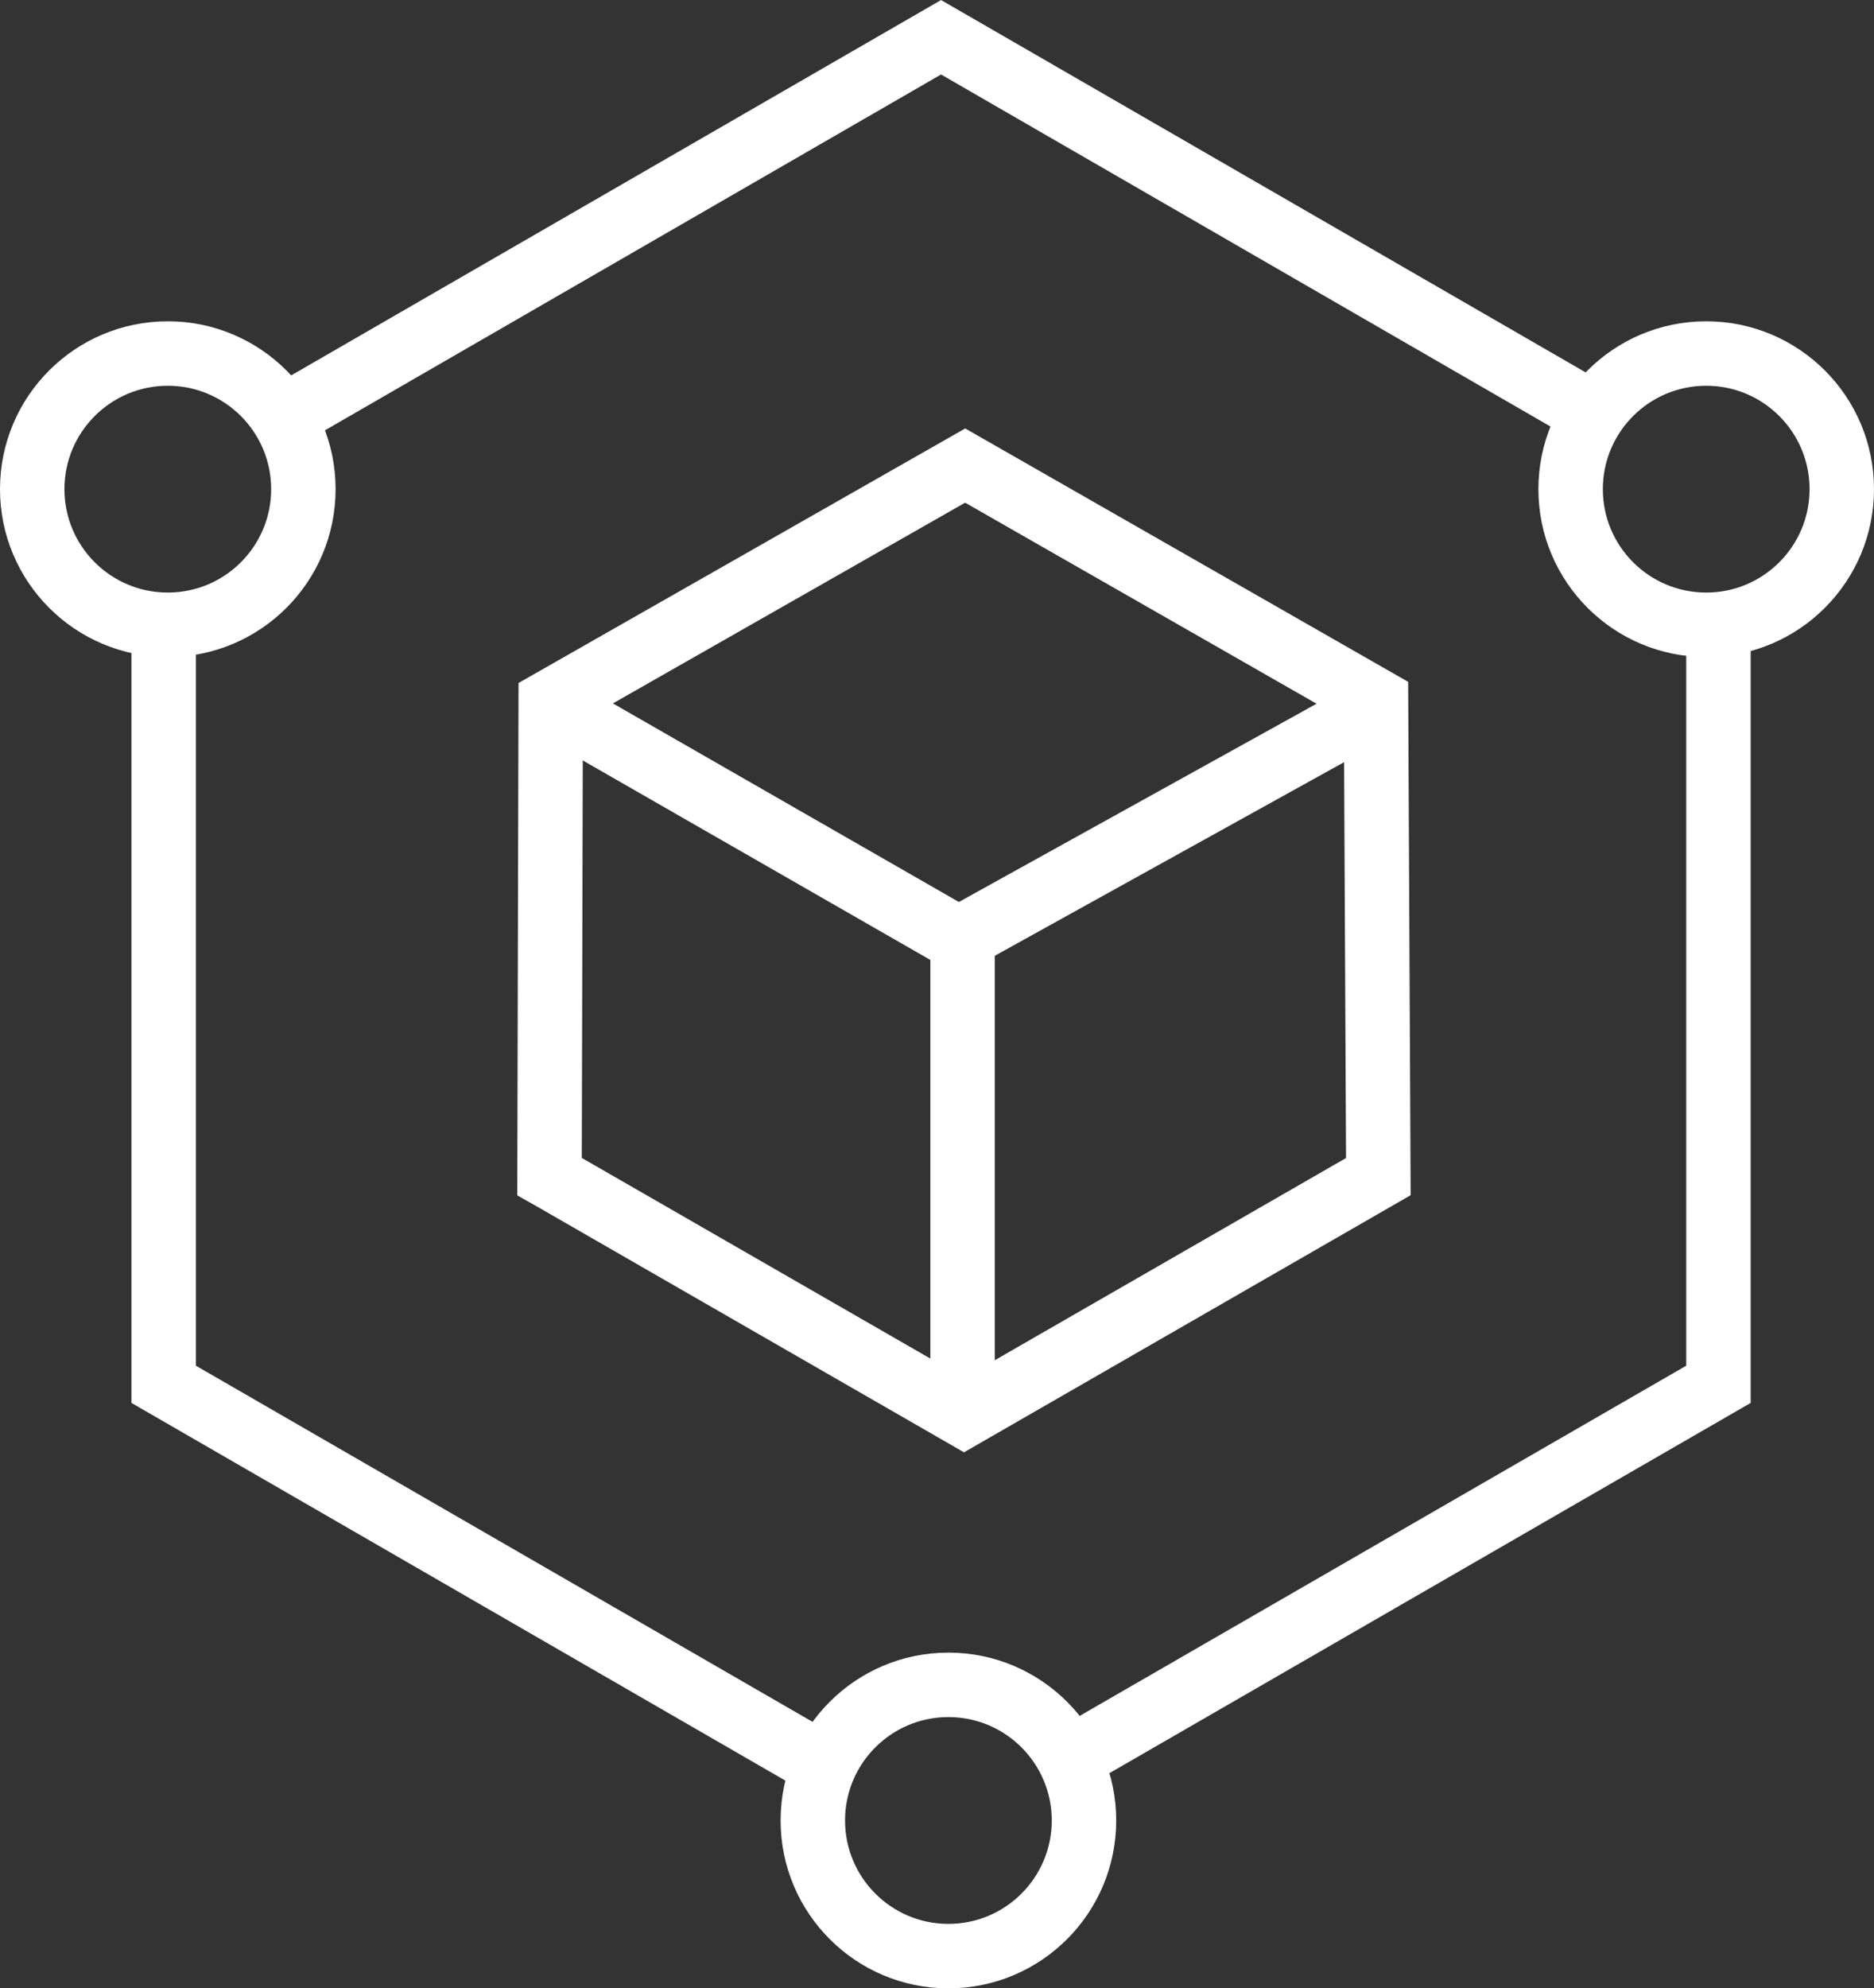
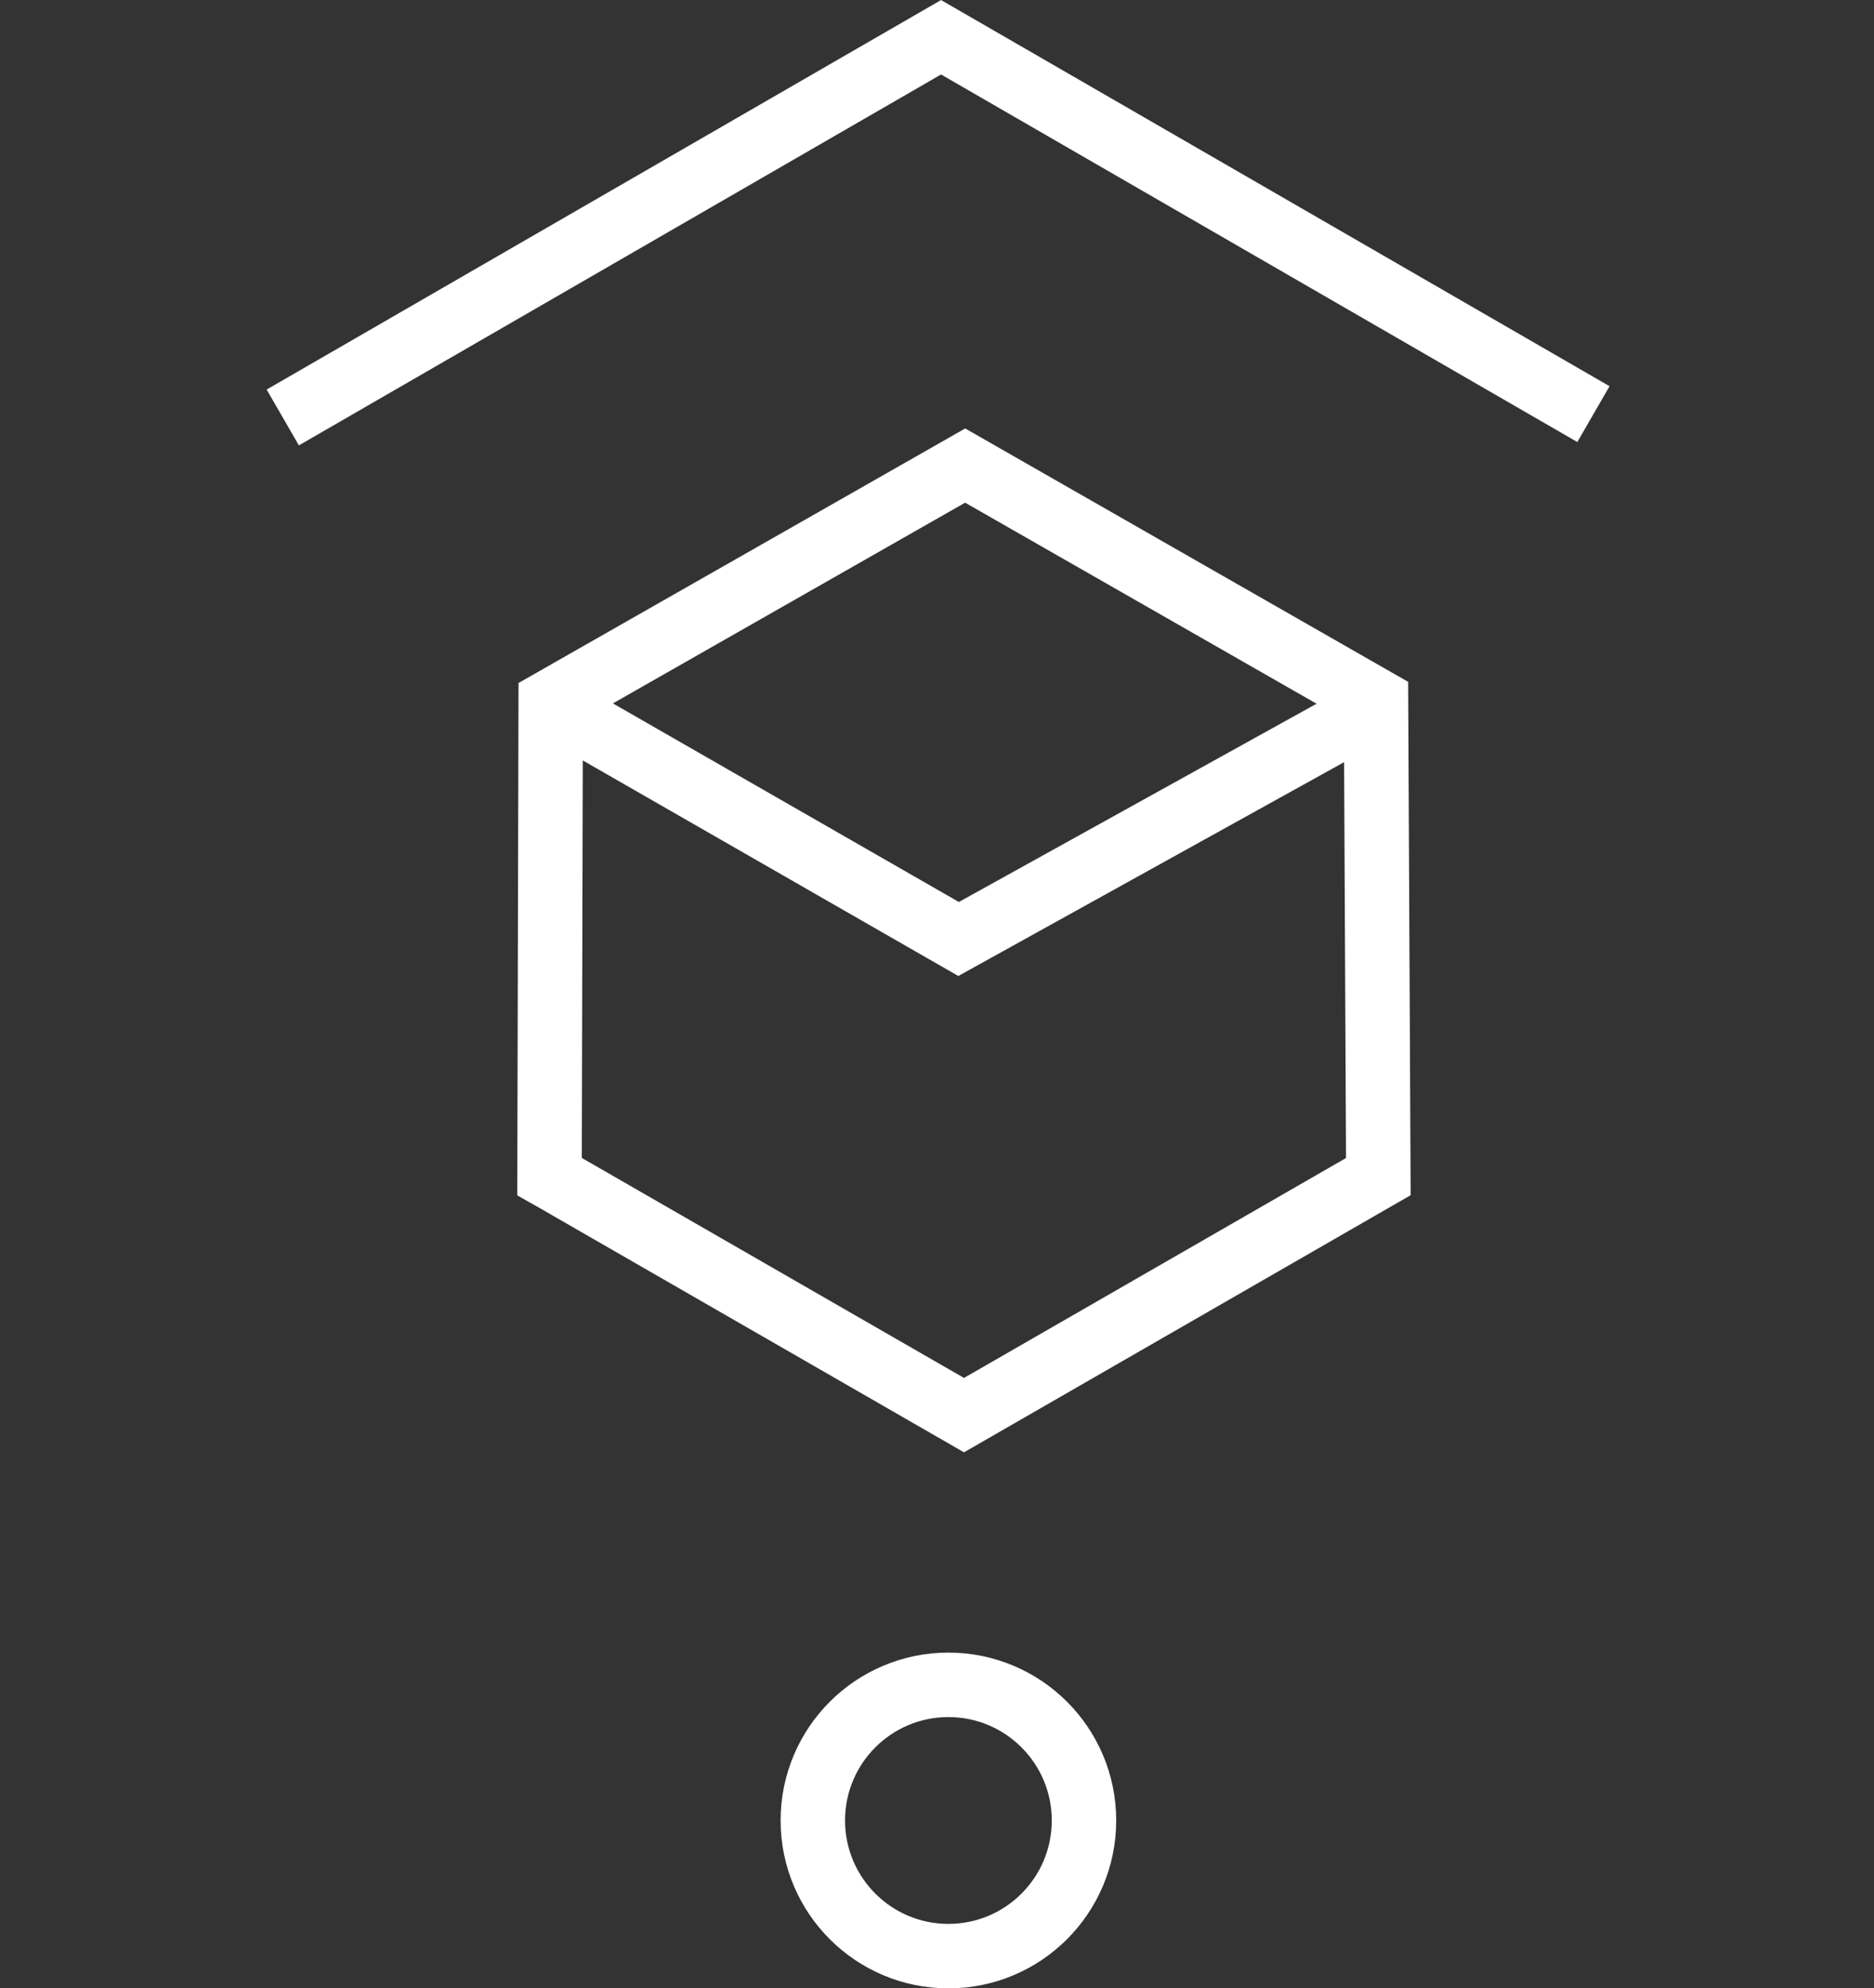
<svg xmlns="http://www.w3.org/2000/svg" id="Layer_2" data-name="Layer 2" viewBox="0 0 145.41 154.22">
  <rect x="0" y="0" width="145.41" height="154.22" fill="#333333" stroke="none" />
  <defs>
    <style>
      .cls-1 {
        fill: none;
        stroke: #fff;
        stroke-miterlimit: 10;
        stroke-width: 5px;
      }
    </style>
  </defs>
  <g id="Layer_1-2" data-name="Layer 1">
    <g>
-       <polyline class="cls-1" points="133.34 48.41 133.34 107.37 82.97 136.44" />
-       <polyline class="cls-1" points="12.7 48.44 12.7 107.37 63.97 136.97" />
      <polyline class="cls-1" points="21.94 32.38 73.02 2.89 123.64 32.12" />
      <polygon class="cls-1" points="42.64 91.26 43.17 91.56 74.8 109.76 106.95 91.26 106.77 54.34 74.89 36.11 42.73 54.43 42.64 91.26" />
      <polyline class="cls-1" points="43.2 54.94 74.38 72.83 106.29 55.15" />
-       <line class="cls-1" x1="74.69" y1="109.14" x2="74.69" y2="72.94" />
-       <circle class="cls-1" cx="13.02" cy="37.94" r="10.52" />
      <circle class="cls-1" cx="73.59" cy="141.2" r="10.52" />
-       <circle class="cls-1" cx="132.39" cy="37.94" r="10.52" />
    </g>
  </g>
</svg>